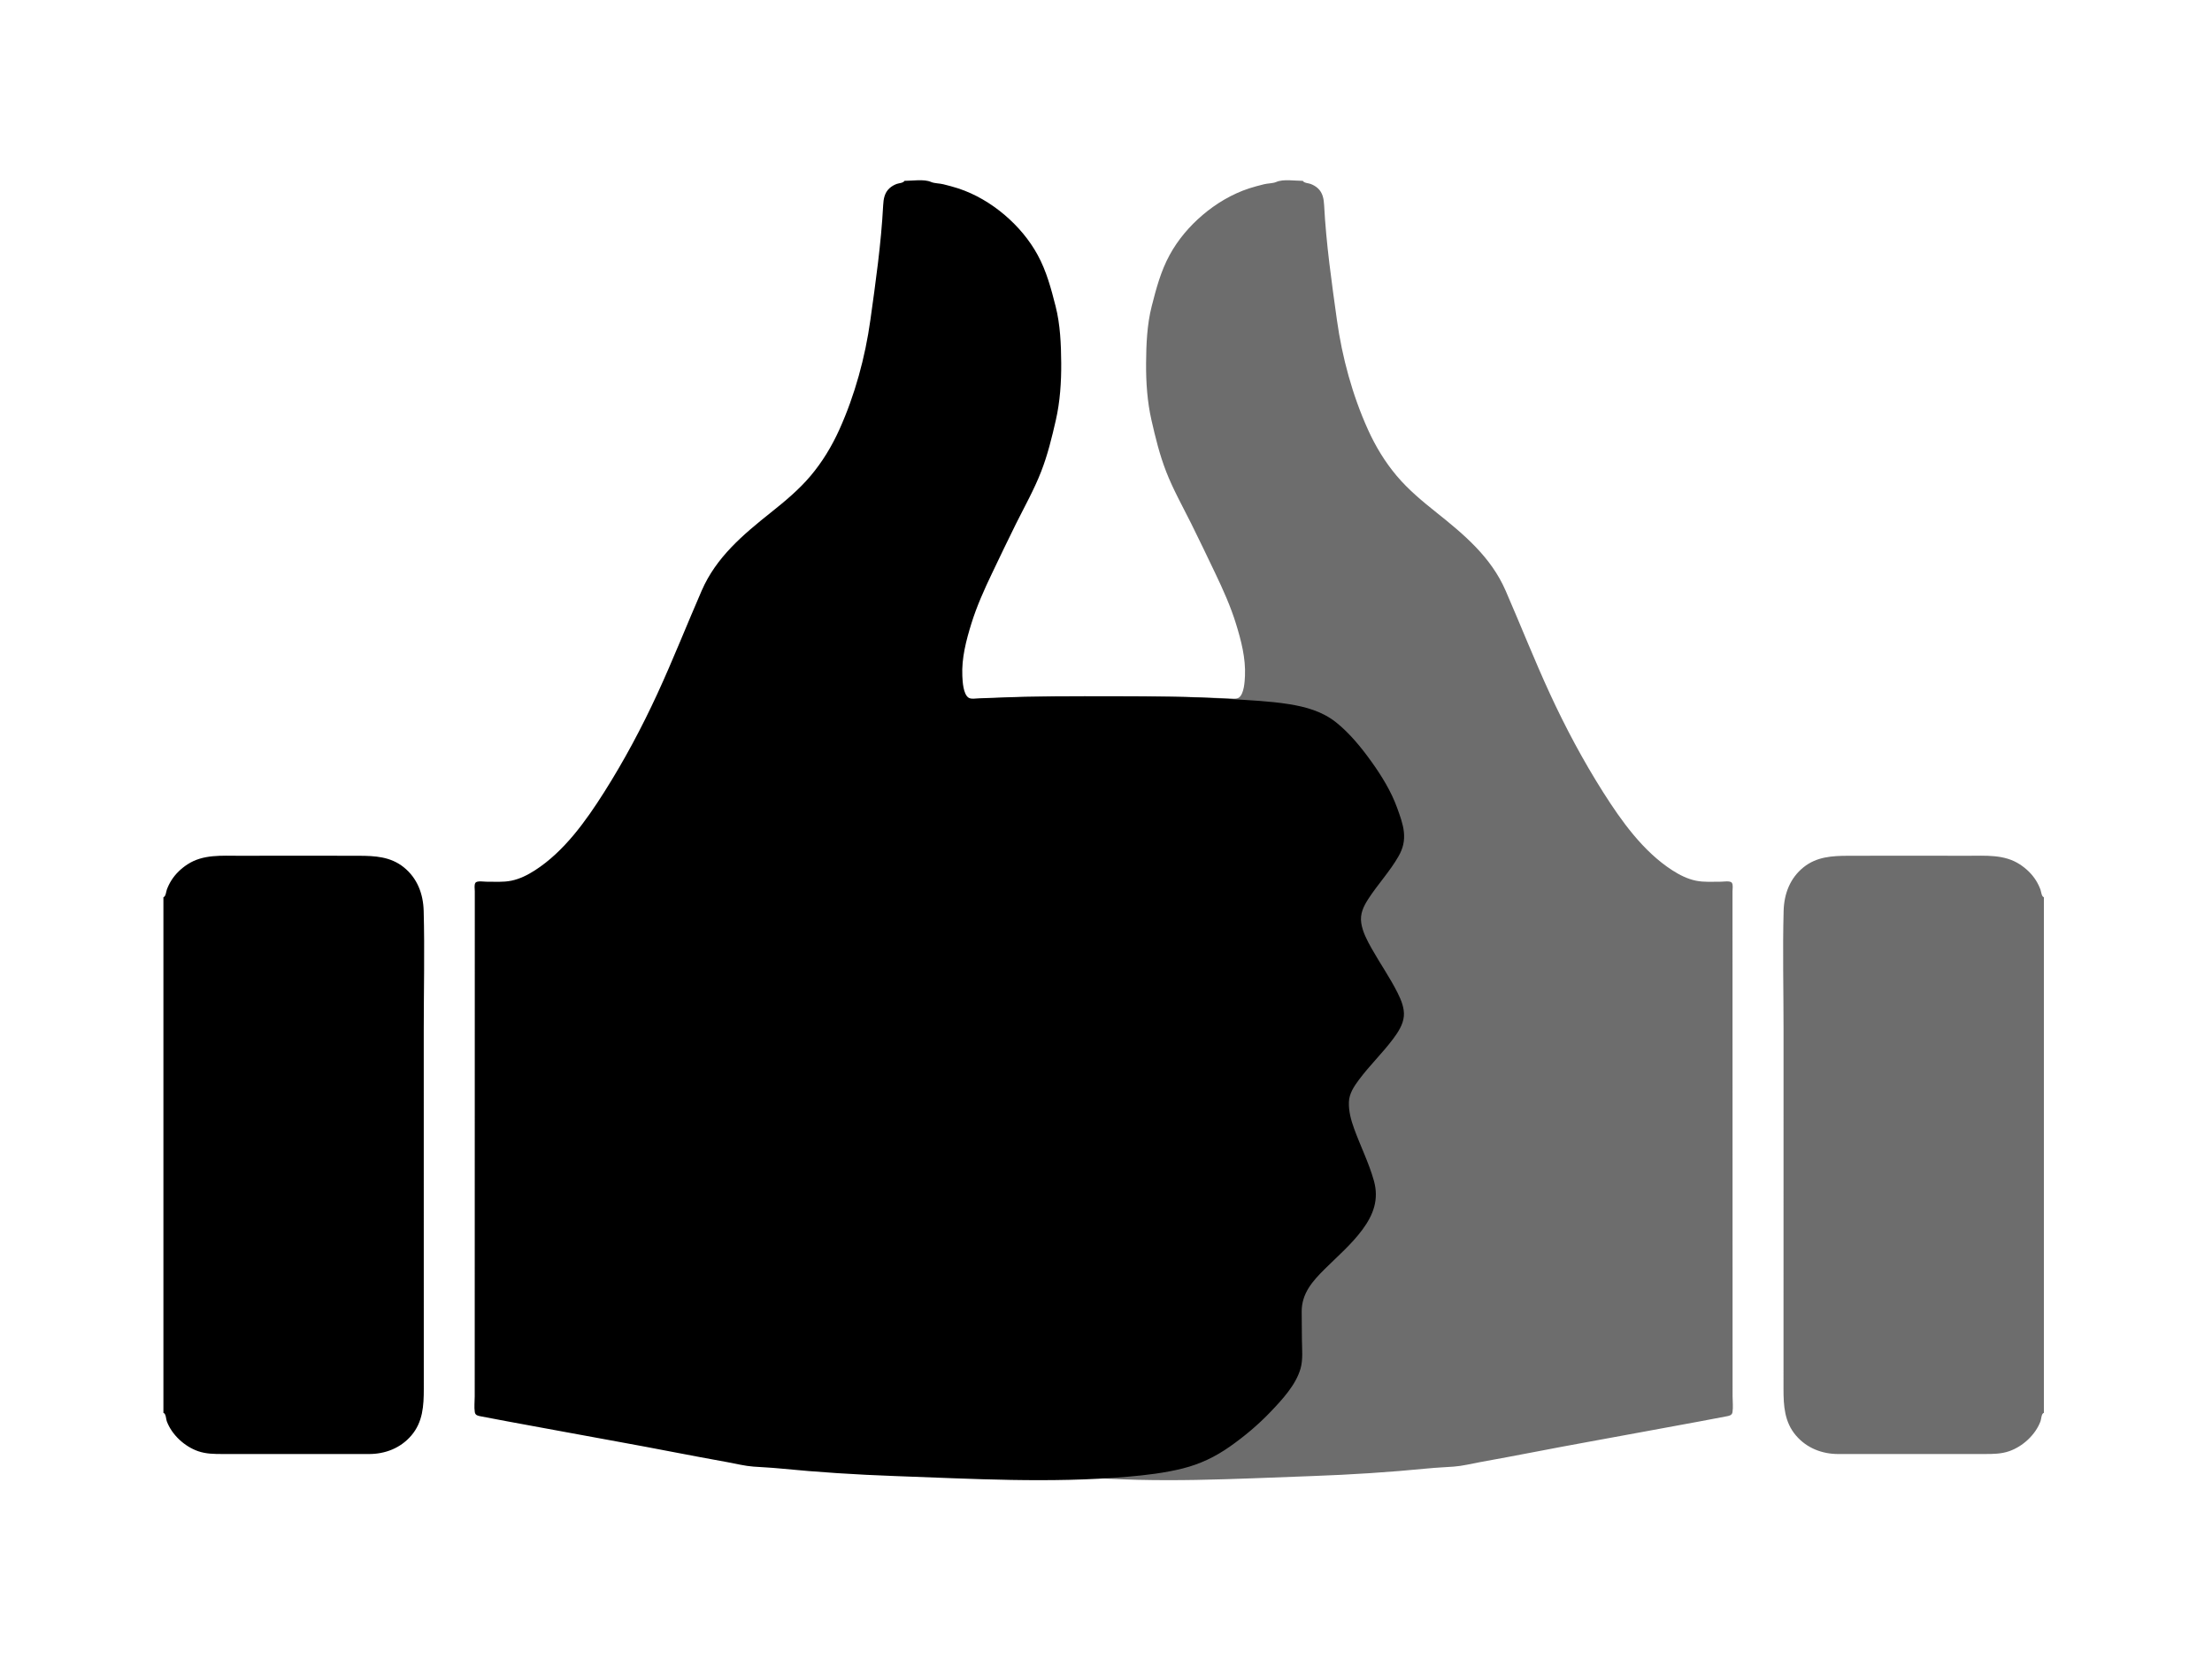
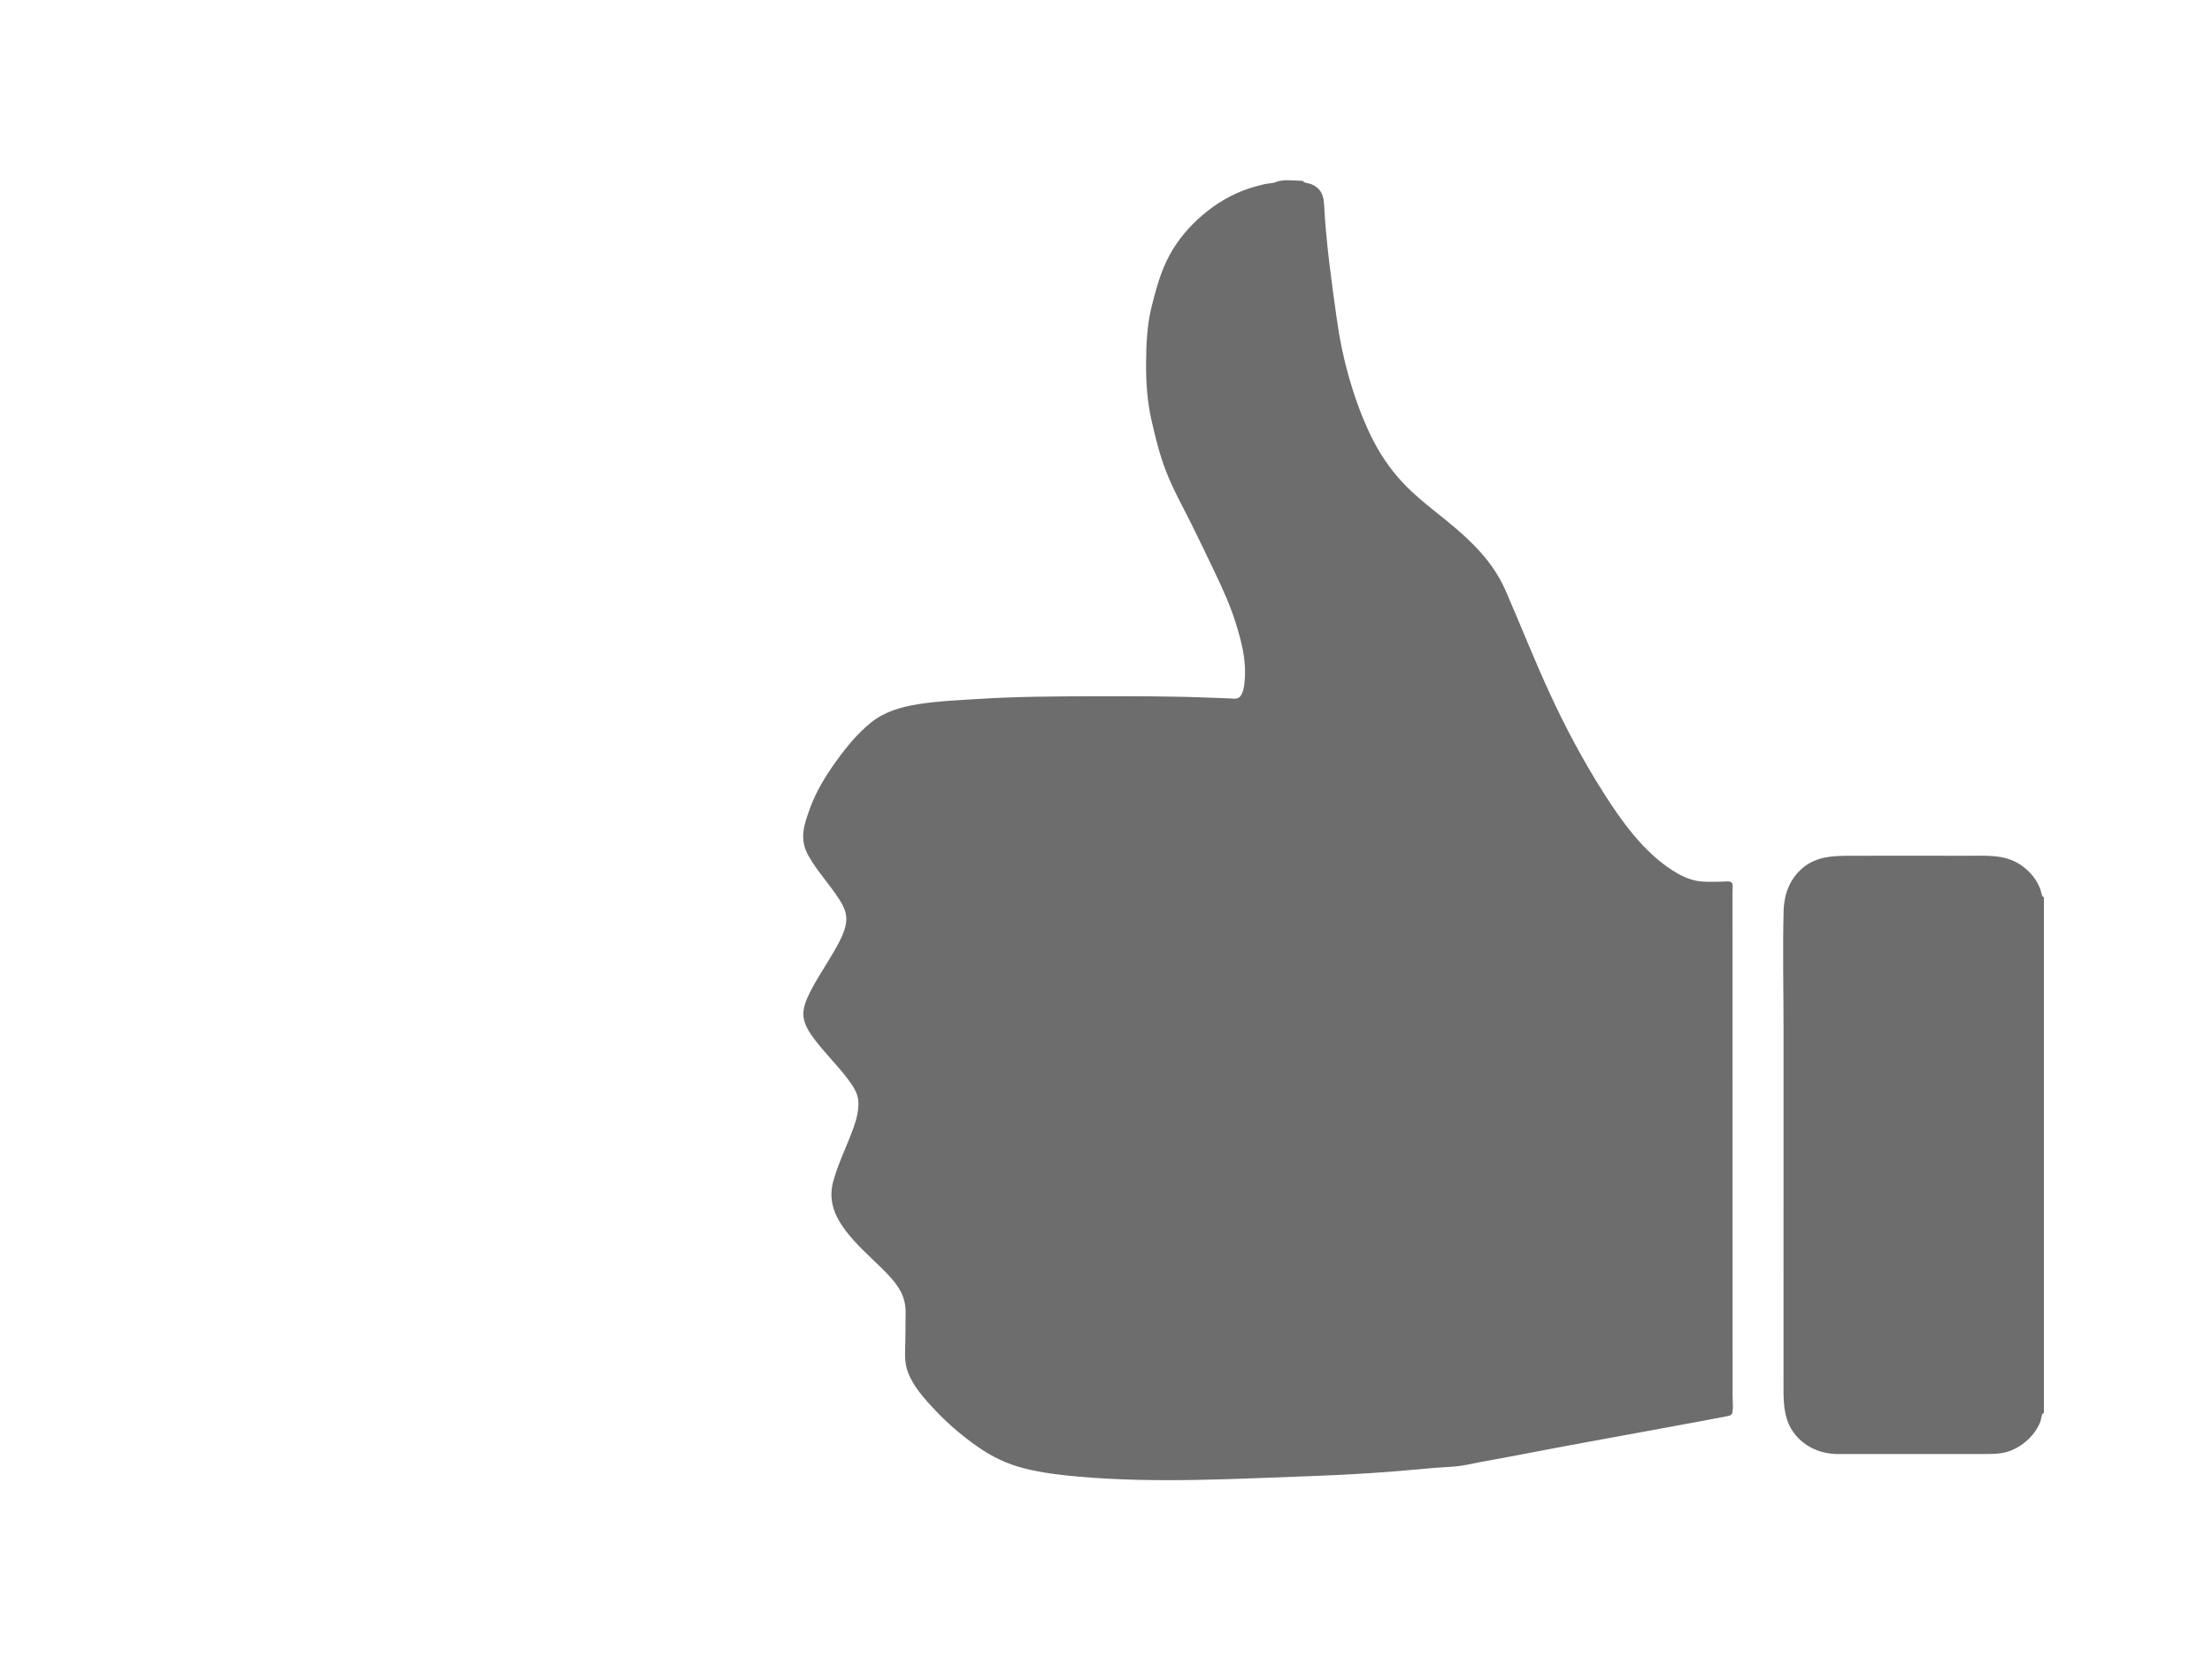
<svg xmlns="http://www.w3.org/2000/svg" width="600" height="450" enable-background="new 596.917 0.019 1565.083 1639.809" version="1.1" viewBox="596.92 .019 600 450" xml:space="preserve">
  <g transform="matrix(.232 0 0 .232 489.47 345.82)">
    <g transform="translate(0 -1339.8)">
-       <path d="m1520.6 60.725c9.253 0 22.9-2.293 31.023 1.278 4.023 1.768 10.09 1.592 14.476 2.719 5.846 1.502 11.685 2.95 17.423 4.838 19.831 6.524 38.454 17.596 54.307 31.119 15.487 13.211 28.811 28.882 38.565 46.791 10.313 18.935 15.656 39.202 20.942 59.935 5.438 21.331 6.397 44.45 6.554 66.378 0.158 22.094-1.357 45.118-6.279 66.643-4.717 20.626-9.55 40.627-17.273 60.422-8.123 20.822-19.252 40.622-29.217 60.594-9.631 19.304-18.846 38.775-28.172 58.222-9.033 18.838-17.955 38.783-24.128 58.77-6.091 19.72-11.492 40.319-10.548 61.155 0.3 6.63 1.041 21.013 7.093 25.293 3.045 2.153 8.778 0.944 12.213 0.873 6.377-0.132 12.75-0.391 19.122-0.664 46.156-1.98 92.468-1.798 138.66-1.742 45.614 0.055 91.168 0.327 136.71 3.247 22.506 1.443 45.473 2.386 67.766 5.907 20.108 3.176 39.548 8.596 55.7 21.558 15.696 12.596 29.253 29.27 40.939 45.546 11.875 16.54 23.23 34.922 30.153 54.157 3.218 8.942 6.893 18.638 7.878 28.133 1.102 10.62-0.965 19.258-6.22 28.481-10.132 17.78-24.421 32.933-35.489 50.126-5.583 8.673-9.694 17.282-8.127 27.856 1.575 10.629 6.978 20.636 12.171 29.892 9.829 17.52 21.52 34.124 30.47 52.127 4.114 8.276 7.986 17.604 7.16 27.031-0.873 9.971-6.896 18.98-12.748 26.779-12.396 16.518-27.395 30.906-39.722 47.482-5.754 7.737-11.442 16.168-11.772 26.148-0.349 10.58 2.443 20.917 6.012 30.783 7.359 20.346 17.403 40.346 23.222 61.171 6.096 21.818-0.475 39.715-13.589 57.382-12.593 16.965-28.891 30.979-43.836 45.787-14.408 14.275-27.153 28.667-27.001 50.026 0.078 10.965 0.159 21.929 0.265 32.894 0.107 11.05 1.443 22.939-1.663 33.7-5.489 19.013-21.404 36.128-34.736 50.115-14.459 15.169-30.637 28.789-47.772 40.833-17.229 12.11-34.815 20.514-55.194 25.638-20.921 5.26-42.941 7.833-64.431 9.683-90.568 7.796-181.67 2.406-272.32-0.816-44.748-1.591-89.675-4.467-134.24-8.845-10.273-1.009-20.537-1.433-30.82-2.177-10.144-0.735-20.514-3.369-30.521-5.204-21.053-3.86-42.129-7.699-63.138-11.787-42.794-8.328-85.759-15.862-128.62-23.852-21.616-4.03-43.25-7.954-64.874-11.94-10.516-1.938-21.033-3.881-31.521-5.964-3.213-0.638-6.578-1.077-7.176-4.895-0.922-5.876-0.113-12.464-0.11-18.409 0.09-185.77 0.086-371.54 0.087-557.31 1e-4 -11.146 1e-4 -22.292 2e-4 -33.438 0-2.712-0.873-7.269 0.696-9.68 1.835-2.82 9.785-1.368 12.482-1.383 9.849-0.055 19.896 0.807 29.609-1.185 9.931-2.037 19.052-6.662 27.528-12.107 34.091-21.897 59.651-57.769 81.01-91.489 23.28-36.752 43.928-75.44 62.133-114.94 18.337-39.788 34.385-80.533 51.876-120.7 17.025-39.092 48.256-65.273 80.858-91.255 16.483-13.136 32.667-26.548 46.319-42.7 13.802-16.329 24.984-34.827 33.762-54.296 18.117-40.186 30.142-84.312 36.223-127.97 6.214-44.612 12.6-89.2 14.966-134.25 0.392-7.456 1.607-14.582 7.37-19.875 2.447-2.248 5.388-3.895 8.487-5.06 2.417-0.908 7.75-1.011 9.035-3.584 9.871 0-0.791 1.583 0 0zm-866.4 837.54v340.53 139.56 69.781 36.286 16.748c2.952 0.6 3.069 7.43 3.902 9.69 5.867 15.911 20.754 29.584 36.645 35.102 9.34 3.244 18.812 3.296 28.58 3.303 11.044 0.01 22.088 0.012 33.132 0.014 46.016 0.011 92.033-0.01 138.05 0.01 19.081 0.01 36.95-6.919 49.56-21.655 13.441-15.707 14.567-34.699 14.562-54.456-0.012-46.62-0.02-93.241-0.025-139.86-0.011-93.241-0.013-186.48-0.025-279.72-6e-3 -46.373 1.153-92.918-0.086-139.27-0.534-19.973-7.438-38.352-23.344-51.113-15.416-12.368-33.584-13.338-52.506-13.38-46.4-0.104-92.8-0.138-139.2-6e-3 -20.994 0.059-42.73-1.965-61.138 10.065-7.417 4.847-13.948 11.045-18.711 18.548-2.187 3.445-3.99 7.127-5.406 10.953-0.757 2.047-1.295 8.409-3.988 8.87 0 200.97 1.578-0.27 0 0z" />
      <path d="m1986.4 60.725c-9.253 0-22.9-2.293-31.023 1.278-4.023 1.768-10.09 1.592-14.476 2.719-5.846 1.502-11.685 2.95-17.423 4.838-19.831 6.524-38.454 17.596-54.307 31.119-15.487 13.211-28.811 28.882-38.565 46.791-10.313 18.935-15.656 39.202-20.942 59.935-5.438 21.331-6.397 44.45-6.554 66.378-0.158 22.094 1.357 45.118 6.279 66.643 4.717 20.626 9.55 40.627 17.273 60.422 8.123 20.822 19.252 40.622 29.217 60.594 9.631 19.304 18.846 38.775 28.172 58.222 9.033 18.838 17.955 38.783 24.128 58.77 6.091 19.72 11.492 40.319 10.548 61.155-0.3 6.63-1.041 21.013-7.093 25.293-3.045 2.153-8.778 0.944-12.213 0.873-6.377-0.132-12.75-0.391-19.122-0.664-46.156-1.98-92.468-1.798-138.66-1.742-45.614 0.055-91.168 0.327-136.71 3.247-22.506 1.443-45.473 2.386-67.766 5.907-20.108 3.176-39.548 8.596-55.7 21.558-15.696 12.596-29.253 29.27-40.939 45.546-11.875 16.54-23.23 34.922-30.153 54.157-3.218 8.942-6.893 18.638-7.878 28.133-1.102 10.62 0.965 19.258 6.22 28.481 10.132 17.78 24.421 32.933 35.489 50.126 5.583 8.673 9.694 17.282 8.127 27.856-1.575 10.629-6.978 20.636-12.171 29.892-9.829 17.52-21.52 34.124-30.47 52.127-4.114 8.276-7.986 17.604-7.16 27.031 0.873 9.971 6.896 18.98 12.748 26.779 12.396 16.518 27.395 30.906 39.722 47.482 5.754 7.737 11.442 16.168 11.772 26.148 0.349 10.58-2.443 20.917-6.012 30.783-7.359 20.346-17.403 40.346-23.222 61.171-6.096 21.818 0.475 39.715 13.589 57.382 12.593 16.965 28.891 30.979 43.836 45.787 14.408 14.275 27.153 28.667 27.001 50.026-0.078 10.965-0.159 21.929-0.265 32.894-0.107 11.05-1.443 22.939 1.663 33.7 5.489 19.013 21.404 36.128 34.736 50.115 14.459 15.169 30.637 28.789 47.772 40.833 17.229 12.11 34.815 20.514 55.194 25.638 20.921 5.26 42.941 7.833 64.431 9.683 90.568 7.796 181.67 2.406 272.32-0.816 44.748-1.591 89.675-4.467 134.24-8.845 10.273-1.009 20.537-1.433 30.82-2.177 10.144-0.735 20.514-3.369 30.521-5.204 21.053-3.86 42.129-7.699 63.138-11.787 42.794-8.328 85.759-15.862 128.62-23.852 21.616-4.03 43.25-7.954 64.874-11.94 10.516-1.938 21.033-3.881 31.521-5.964 3.213-0.638 6.578-1.077 7.176-4.895 0.922-5.876 0.113-12.464 0.11-18.409-0.09-185.77-0.086-371.54-0.087-557.31-1e-4 -11.146-1e-4 -22.292-2e-4 -33.438 0-2.712 0.873-7.269-0.696-9.68-1.835-2.82-9.785-1.368-12.482-1.383-9.849-0.055-19.896 0.807-29.609-1.185-9.931-2.037-19.052-6.662-27.528-12.107-34.091-21.897-59.651-57.769-81.01-91.489-23.28-36.752-43.928-75.44-62.133-114.94-18.337-39.788-34.385-80.533-51.876-120.7-17.025-39.092-48.256-65.273-80.858-91.255-16.483-13.136-32.667-26.548-46.319-42.7-13.802-16.329-24.984-34.827-33.762-54.296-18.117-40.186-30.142-84.312-36.223-127.97-6.214-44.612-12.6-89.2-14.966-134.25-0.392-7.456-1.607-14.582-7.37-19.875-2.447-2.248-5.388-3.895-8.487-5.06-2.417-0.908-7.75-1.011-9.035-3.584-9.871 0 0.791 1.583 0 0zm866.4 837.54v340.53 139.56 69.781 36.286 16.748c-2.952 0.6-3.069 7.43-3.902 9.69-5.867 15.911-20.754 29.584-36.645 35.102-9.34 3.244-18.812 3.296-28.58 3.303-11.044 0.01-22.088 0.012-33.132 0.014-46.016 0.011-92.033-0.01-138.05 0.01-19.081 0.01-36.95-6.919-49.56-21.655-13.441-15.707-14.567-34.699-14.562-54.456 0.012-46.62 0.02-93.241 0.025-139.86 0.011-93.241 0.013-186.48 0.025-279.72 0.01-46.373-1.153-92.918 0.087-139.27 0.534-19.973 7.438-38.352 23.344-51.113 15.416-12.368 33.584-13.338 52.506-13.38 46.4-0.104 92.8-0.138 139.2-6e-3 20.994 0.059 42.73-1.965 61.138 10.065 7.417 4.847 13.948 11.045 18.711 18.548 2.187 3.445 3.99 7.127 5.406 10.953 0.757 2.047 1.295 8.409 3.988 8.87 0 200.97-1.578-0.27 0 0z" fill-opacity=".574" />
    </g>
  </g>
</svg>